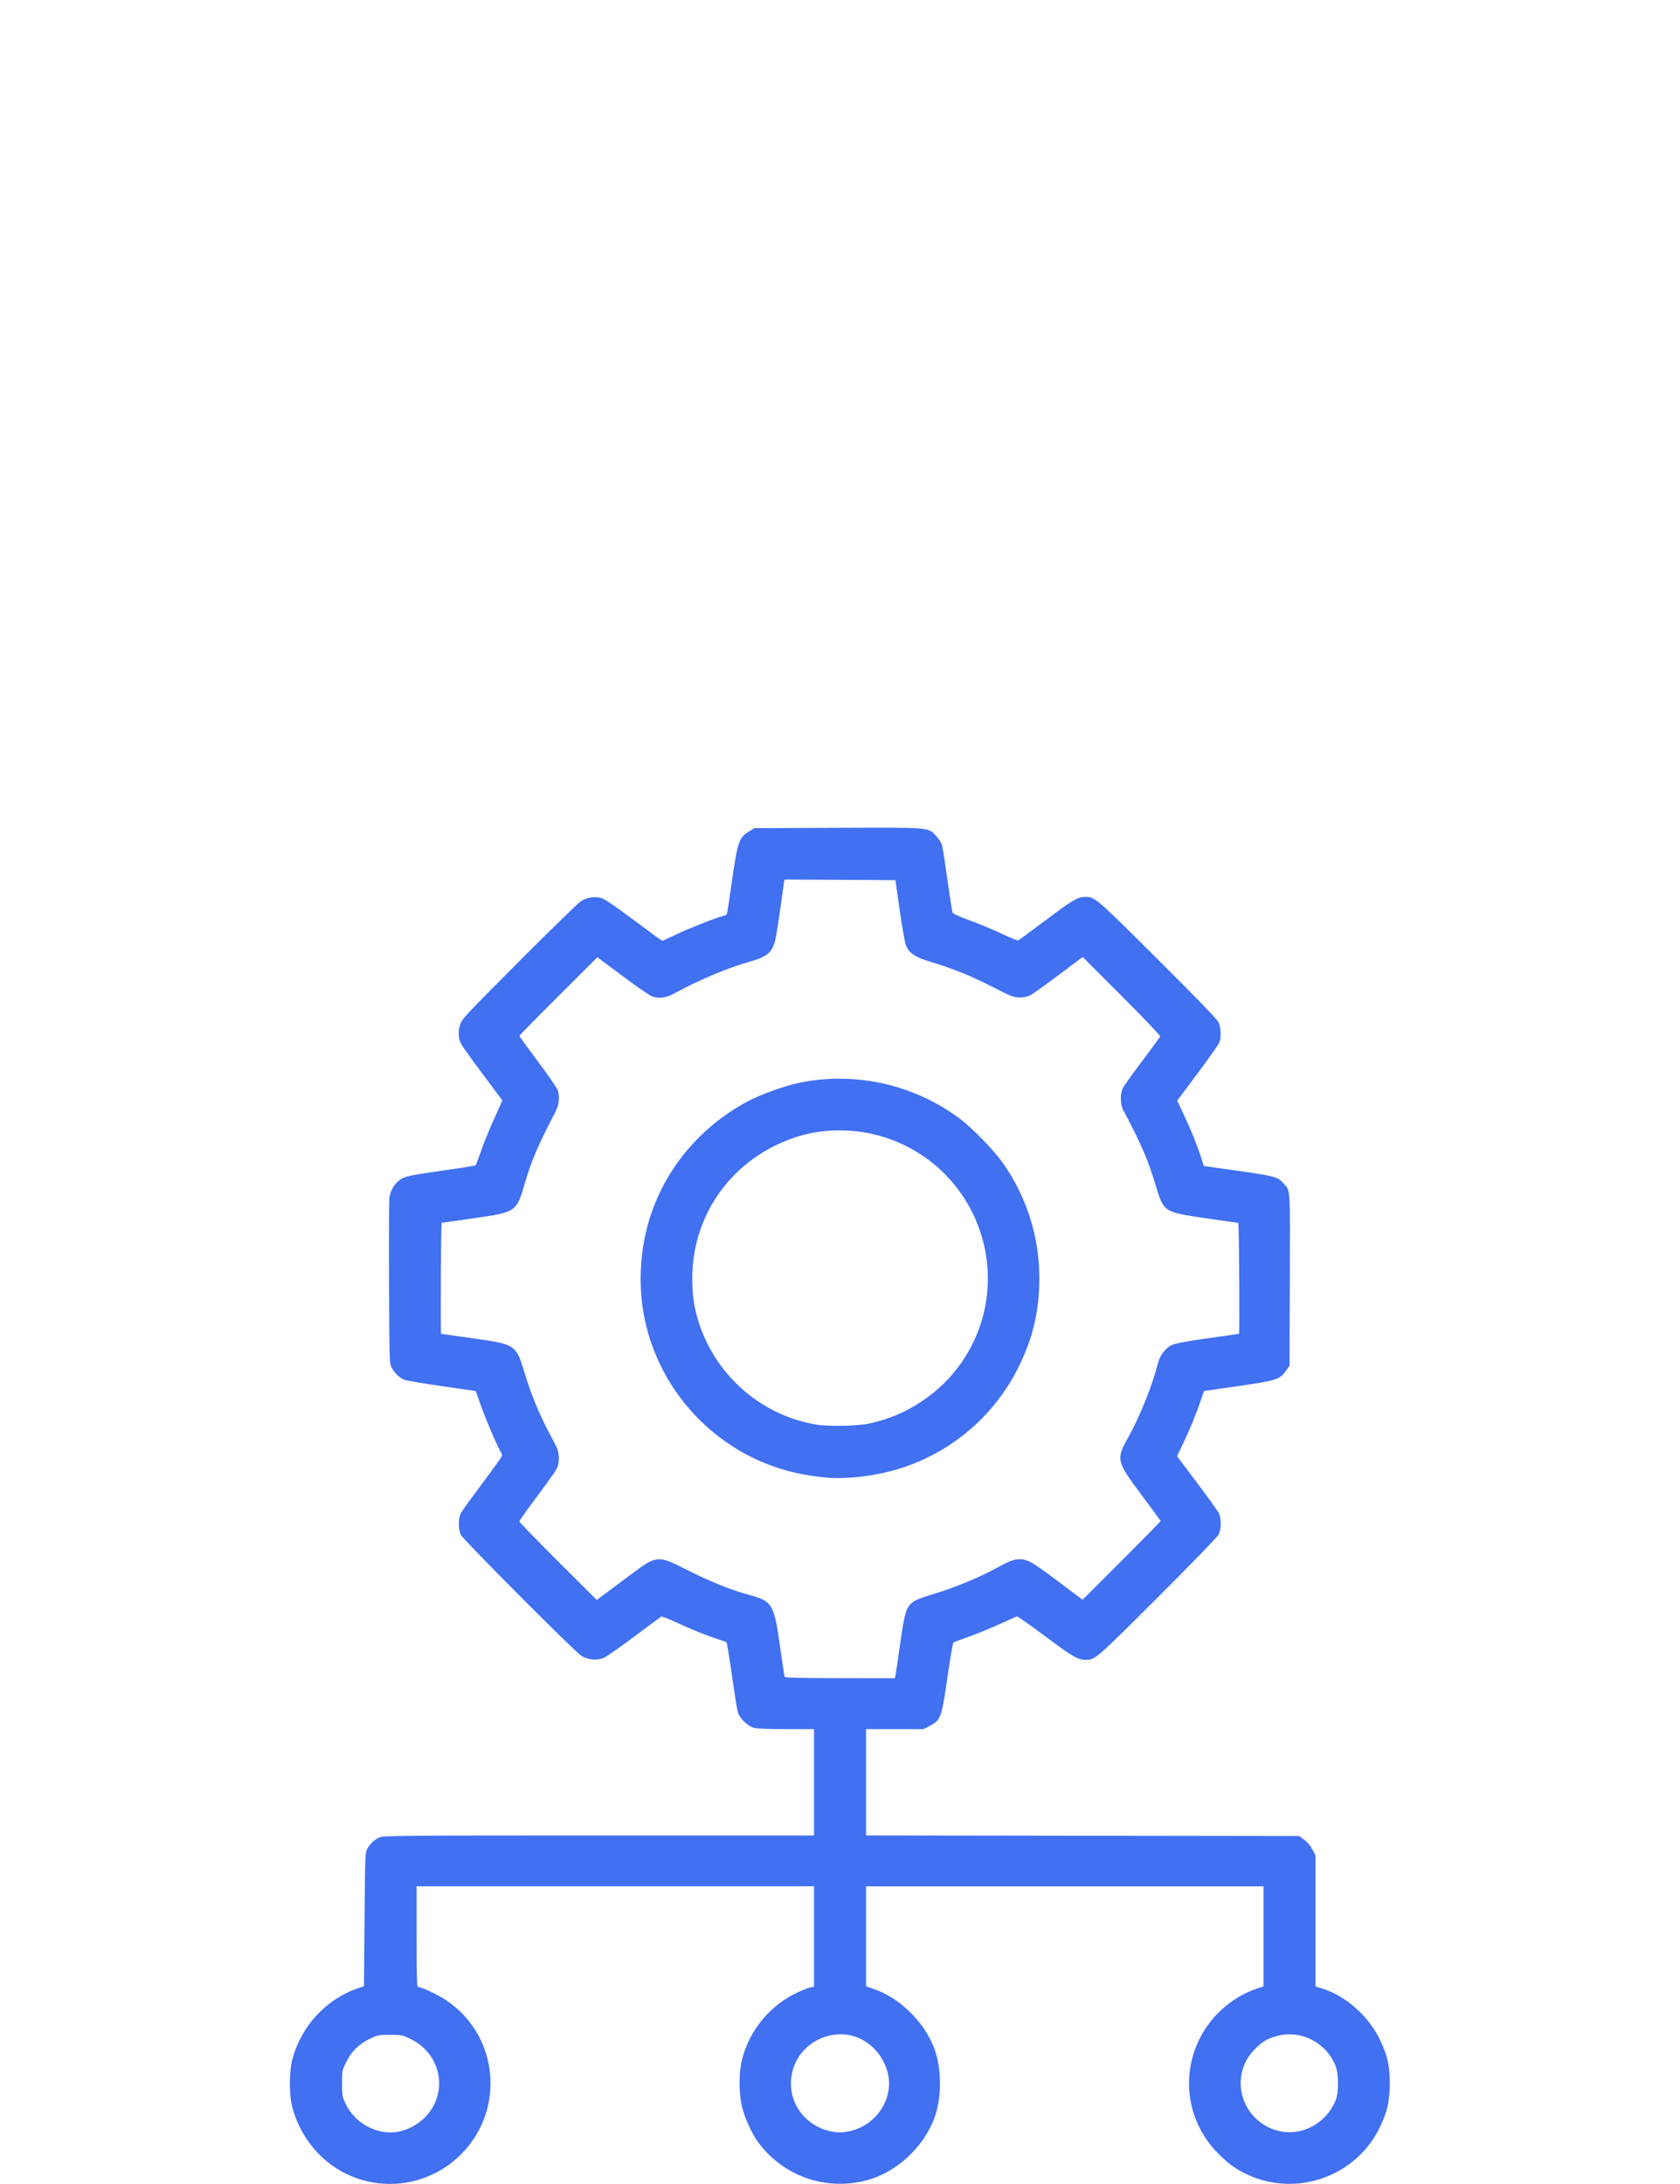
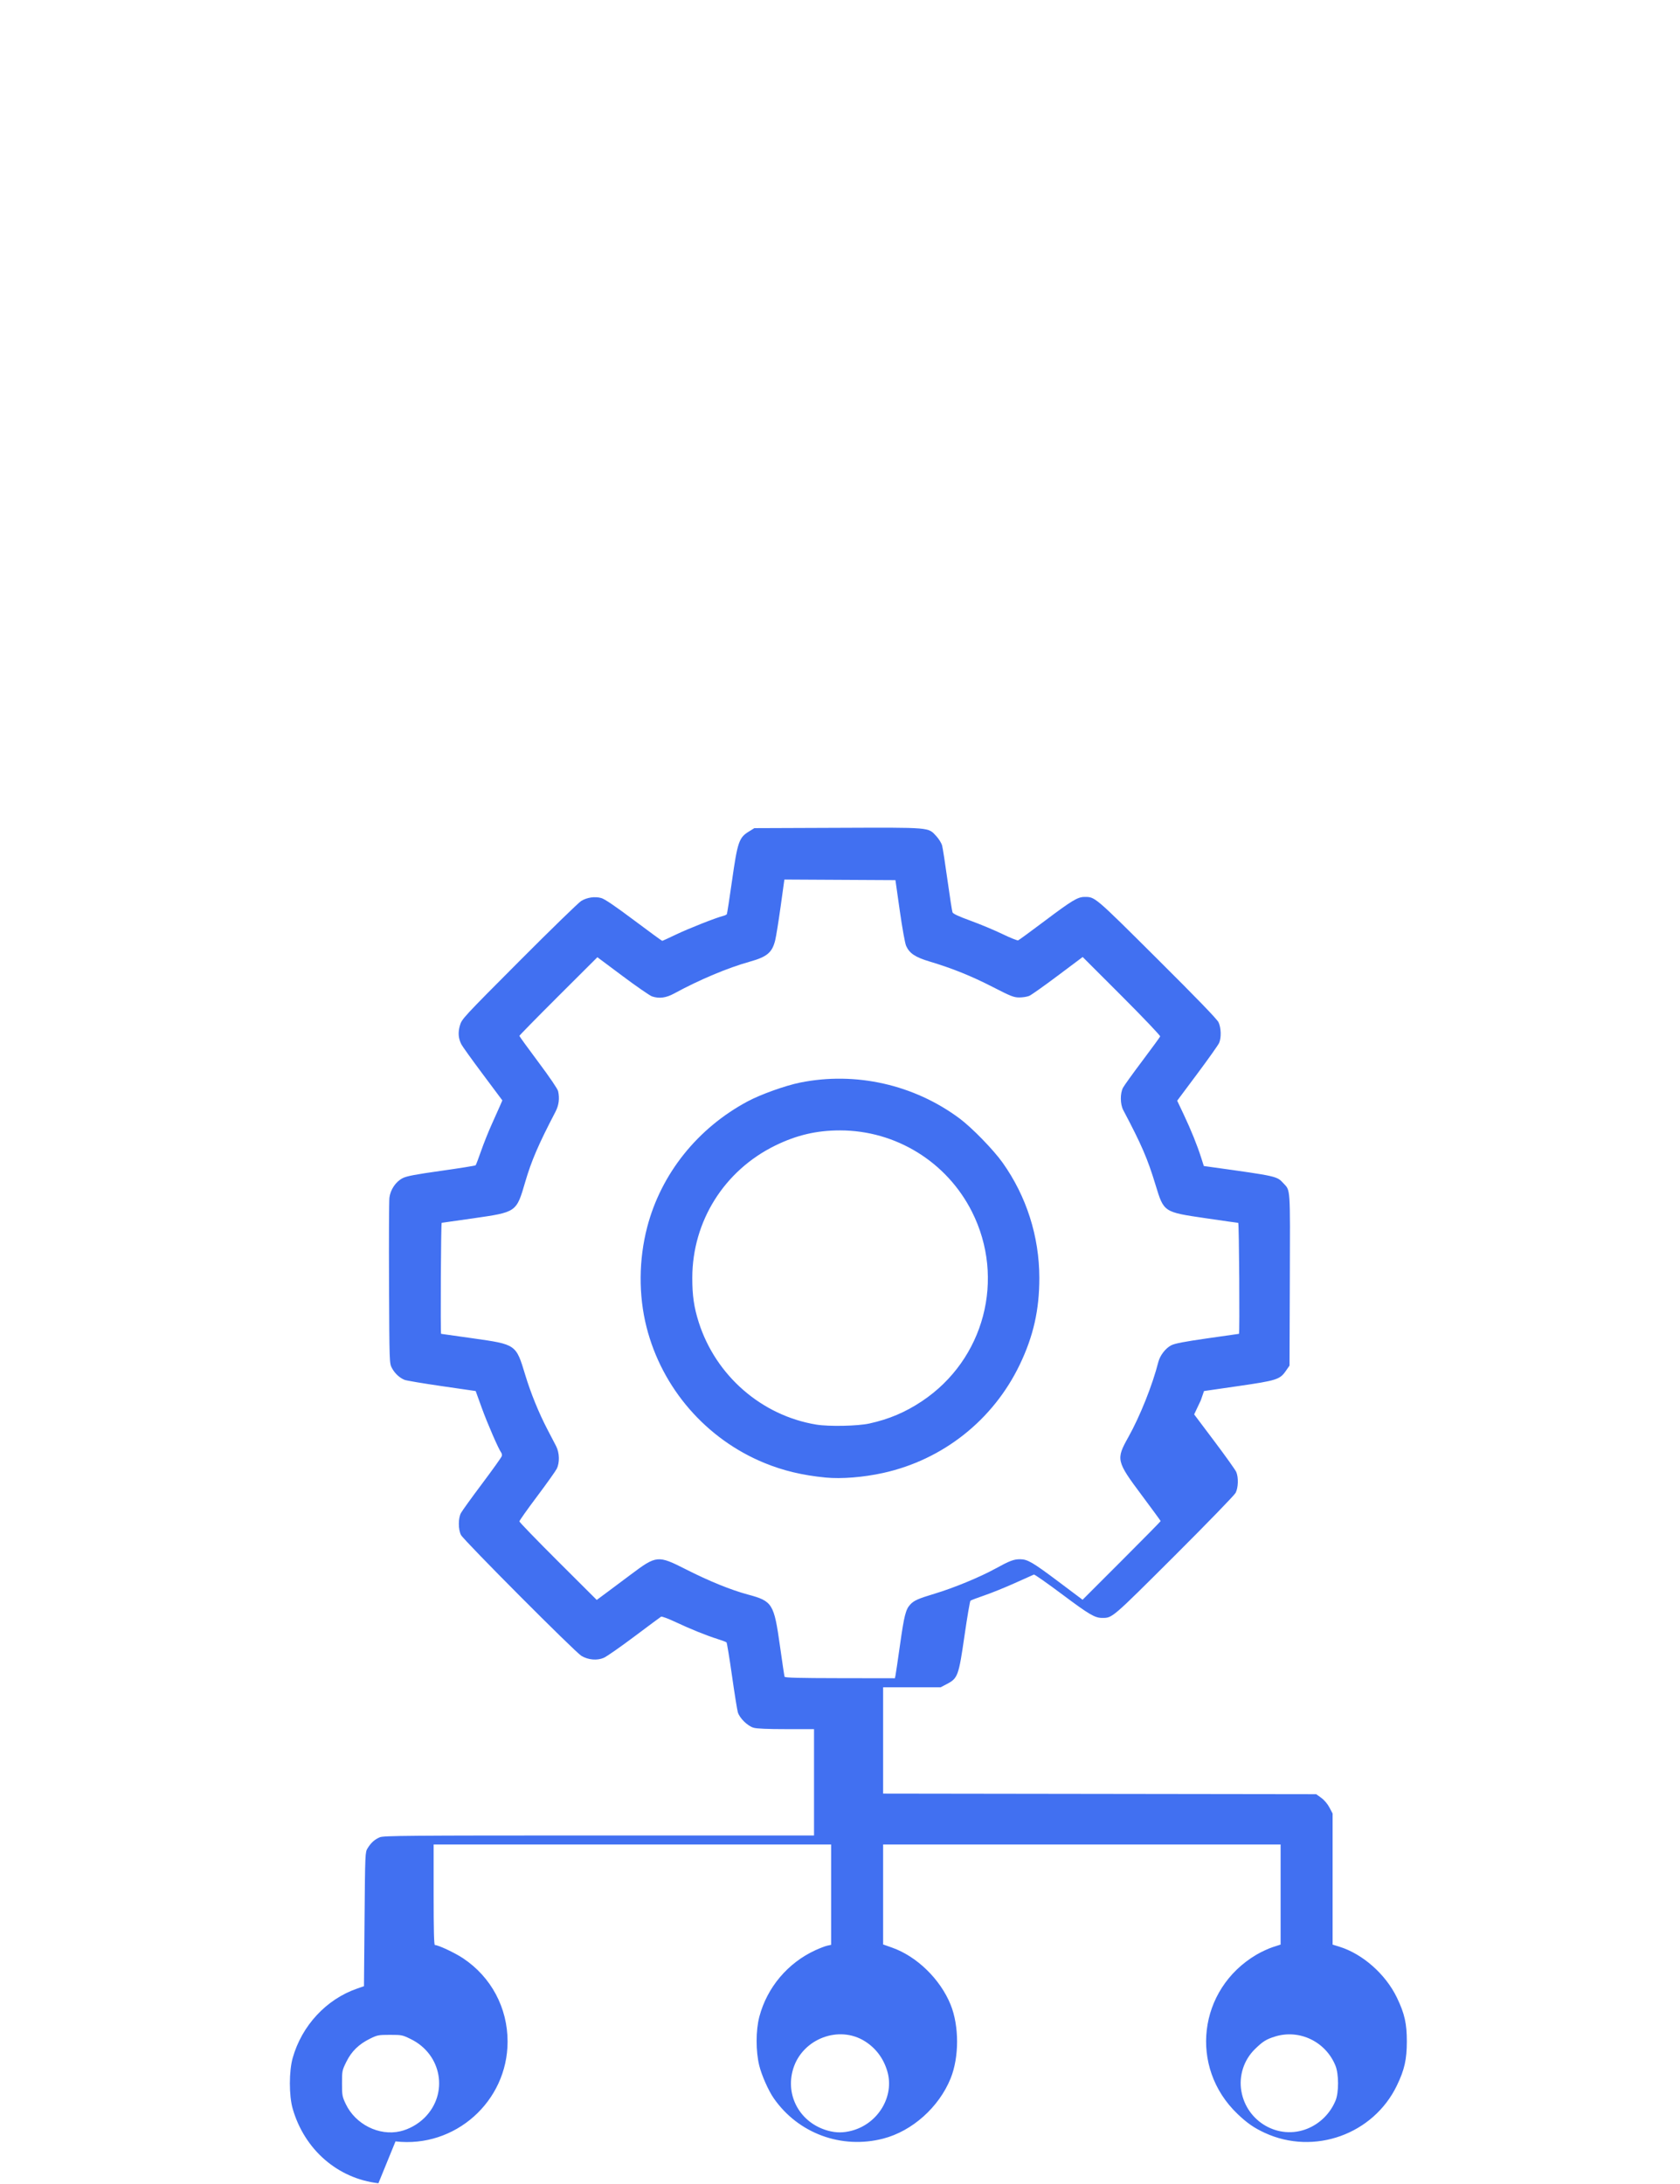
<svg xmlns="http://www.w3.org/2000/svg" xmlns:ns1="http://sodipodi.sourceforge.net/DTD/sodipodi-0.dtd" xmlns:ns2="http://www.inkscape.org/namespaces/inkscape" ns1:docname="software.svg" viewBox="0 0 465.257 604.628" height="604.628" width="465.257" id="svg9" version="1.1" ns2:version="1.1.1 (3bf5ae0d25, 2021-09-20)">
  <defs id="defs13" />
  <ns1:namedview id="namedview11" pagecolor="#ffffff" bordercolor="#666666" borderopacity="1.0" ns2:pageshadow="2" ns2:pageopacity="0.0" ns2:pagecheckerboard="0" showgrid="false" ns2:zoom="1.0224111" ns2:cx="-115.9025" ns2:cy="355.04309" ns2:window-width="3840" ns2:window-height="2050" ns2:window-x="-12" ns2:window-y="58" ns2:window-maximized="1" ns2:current-layer="g15" />
  <g ns2:groupmode="layer" ns2:label="Image" id="g15" transform="translate(-376.468,-197.931)">
-     <path style="fill:#4170f1;fill-opacity:1;stroke-width:0.32" d="m 481.265,802.372 c -11.295,-1.307 -20.495,-9.315 -23.749,-20.673 -1.03,-3.596 -1.026,-10.349 0.009,-14.012 2.532,-8.957 9.292,-16.242 17.82,-19.202 l 1.92,-0.666 0.16,-18.546 c 0.159,-18.383 0.166,-18.556 0.86,-19.671 0.948,-1.523 1.958,-2.428 3.374,-3.019 1.055,-0.441 7.708,-0.495 60.716,-0.495 h 59.53 v -14.72 -14.72 h -7.723 c -5.183,0 -8.156,-0.129 -9.04,-0.394 -1.68,-0.502 -3.882,-2.679 -4.346,-4.296 -0.194,-0.677 -0.925,-5.256 -1.625,-10.177 -0.7,-4.921 -1.379,-9.043 -1.509,-9.16 -0.131,-0.117 -1.241,-0.531 -2.467,-0.92 -3.2,-1.015 -7.459,-2.734 -11.644,-4.7 -1.999,-0.939 -3.799,-1.609 -4,-1.489 -0.201,0.12 -3.525,2.587 -7.386,5.482 -3.861,2.895 -7.666,5.549 -8.455,5.898 -1.844,0.816 -4.322,0.608 -6.22,-0.521 -1.756,-1.044 -32.626,-32.023 -33.366,-33.483 -0.775,-1.529 -0.778,-4.617 -0.006,-6.063 0.324,-0.607 2.967,-4.271 5.874,-8.143 2.907,-3.872 5.354,-7.3 5.437,-7.619 0.083,-0.319 0.012,-0.758 -0.159,-0.977 -0.714,-0.917 -3.832,-8.089 -5.39,-12.398 l -1.678,-4.64 -9.389,-1.361 c -5.164,-0.749 -9.804,-1.53 -10.311,-1.736 -1.393,-0.566 -2.705,-1.792 -3.491,-3.262 -0.705,-1.319 -0.706,-1.336 -0.805,-23.4 -0.054,-12.144 -0.008,-22.835 0.103,-23.758 0.27,-2.246 1.768,-4.457 3.676,-5.427 1.122,-0.571 3.486,-1.02 10.72,-2.036 5.104,-0.717 9.372,-1.402 9.484,-1.522 0.112,-0.119 0.791,-1.904 1.509,-3.967 0.718,-2.062 2.042,-5.374 2.942,-7.36 0.9,-1.986 1.931,-4.292 2.292,-5.125 l 0.655,-1.515 -5.443,-7.285 c -2.994,-4.007 -5.657,-7.717 -5.918,-8.245 -0.836,-1.689 -0.954,-3.264 -0.39,-5.217 0.515,-1.785 0.857,-2.155 16.418,-17.767 8.741,-8.769 16.48,-16.293 17.198,-16.719 1.635,-0.97 3.733,-1.273 5.507,-0.795 0.943,0.254 3.741,2.146 9.038,6.113 4.219,3.16 7.757,5.745 7.861,5.745 0.104,0 1.815,-0.782 3.802,-1.737 3.386,-1.628 11.077,-4.666 13.049,-5.155 0.486,-0.12 0.955,-0.336 1.044,-0.479 0.089,-0.143 0.74,-4.339 1.447,-9.325 1.51,-10.637 1.933,-11.881 4.605,-13.534 l 1.57,-0.971 23.038,-0.088 c 26.096,-0.1 25.059,-0.188 27.368,2.317 0.706,0.766 1.428,1.946 1.604,2.622 0.176,0.676 0.842,4.973 1.479,9.549 0.638,4.576 1.263,8.585 1.389,8.908 0.158,0.402 1.743,1.138 5.021,2.33 2.635,0.958 6.582,2.607 8.771,3.663 2.189,1.057 4.164,1.851 4.388,1.765 0.224,-0.086 3.596,-2.553 7.493,-5.482 7.365,-5.535 9.004,-6.525 10.822,-6.537 3.005,-0.019 2.664,-0.309 20.152,17.086 11.12,11.061 16.628,16.761 17.033,17.627 0.714,1.528 0.793,4.243 0.166,5.69 -0.245,0.566 -2.961,4.399 -6.034,8.518 l -5.588,7.488 1.831,3.872 c 2.021,4.272 3.696,8.421 4.814,11.923 l 0.731,2.291 2.426,0.337 c 17.829,2.48 17.79,2.471 19.59,4.411 1.997,2.153 1.897,0.672 1.802,26.745 l -0.086,23.764 -1.034,1.488 c -1.637,2.358 -2.554,2.648 -13.224,4.19 l -9.422,1.362 -0.884,2.56 c -1.449,4.197 -2.779,7.454 -4.731,11.586 l -1.845,3.906 5.607,7.454 c 3.084,4.1 5.806,7.918 6.05,8.484 0.649,1.508 0.563,4.365 -0.174,5.783 -0.34,0.653 -8.008,8.555 -17.04,17.561 -17.331,17.279 -17.075,17.059 -19.905,17.065 -2.024,0.004 -3.59,-0.915 -10.963,-6.429 -4.199,-3.141 -7.778,-5.651 -7.954,-5.578 -0.176,0.073 -2.552,1.136 -5.28,2.363 -2.728,1.226 -6.544,2.768 -8.48,3.426 -1.936,0.658 -3.65,1.312 -3.809,1.454 -0.159,0.141 -0.908,4.534 -1.665,9.762 -1.6,11.054 -1.845,11.721 -4.887,13.31 l -1.712,0.894 h -7.963 -7.963 v 14.717 14.718 l 59.969,0.083 59.968,0.083 1.391,1.004 c 0.838,0.605 1.742,1.669 2.271,2.677 l 0.88,1.672 v 18.145 18.145 l 1.84,0.568 c 6.479,1.999 12.845,7.624 15.969,14.109 2.128,4.417 2.757,7.203 2.749,12.16 -0.01,4.969 -0.647,7.796 -2.749,12.16 -6.522,13.539 -22.931,19.425 -36.585,13.124 -3.009,-1.389 -4.902,-2.704 -7.58,-5.264 -13.473,-12.884 -10.902,-34.512 5.236,-44.052 1.32,-0.78 3.372,-1.733 4.56,-2.116 l 2.16,-0.697 v -13.857 -13.857 h -55.04 -55.04 v 13.84 13.84 l 2.484,0.877 c 6.854,2.42 13.338,8.733 16.197,15.77 2.4,5.905 2.4,14.56 0,20.465 -3.239,7.97 -10.627,14.56 -18.658,16.641 -11.554,2.994 -23.549,-1.433 -30.327,-11.193 -1.459,-2.101 -3.331,-6.32 -3.995,-9.006 -0.988,-3.996 -0.979,-9.763 0.022,-13.554 2.137,-8.096 7.875,-14.902 15.516,-18.404 1.253,-0.575 2.747,-1.144 3.319,-1.266 l 1.04,-0.221 v -13.895 -13.895 h -55.04 -55.04 v 13.92 c 0,9.781 0.103,13.92 0.347,13.92 0.947,0 5.537,2.156 7.808,3.668 7.769,5.172 12.325,13.694 12.325,23.052 0,16.593 -14.551,29.553 -31.04,27.645 z m 6.044,-14.384 c 2.448,-0.564 4.939,-1.961 6.777,-3.799 6.643,-6.643 4.749,-17.476 -3.794,-21.698 -2.35,-1.161 -2.551,-1.203 -5.817,-1.203 -3.175,0 -3.514,0.065 -5.509,1.047 -3.126,1.539 -5.143,3.503 -6.575,6.403 -1.174,2.376 -1.205,2.532 -1.205,5.975 0,3.312 0.065,3.672 1.022,5.693 2.677,5.651 9.224,8.939 15.102,7.584 z m 124.985,-0.151 c 7.371,-1.92 11.952,-9.555 9.896,-16.491 -1.048,-3.536 -3.141,-6.343 -6.156,-8.257 -7.215,-4.58 -17.33,-0.73 -19.894,7.572 -2.317,7.5 1.968,15.093 9.69,17.173 2.222,0.598 4.175,0.599 6.464,0.003 z m 126.215,-0.565 c 3.546,-1.433 6.371,-4.251 7.837,-7.821 0.913,-2.224 0.902,-7.295 -0.021,-9.594 -2.686,-6.69 -9.998,-10.216 -16.786,-8.094 -2.419,0.756 -3.373,1.357 -5.561,3.503 -3.047,2.989 -4.456,7.36 -3.732,11.582 1.465,8.545 10.354,13.618 18.263,10.424 z M 624.452,661.847 c 0.088,-0.396 0.663,-4.28 1.278,-8.631 1.135,-8.03 1.568,-9.724 2.83,-11.076 1.04,-1.114 2.167,-1.613 6.779,-3.001 5.282,-1.59 12.475,-4.559 16.806,-6.936 3.958,-2.173 5.084,-2.599 6.848,-2.59 2.046,0.011 3.473,0.846 10.62,6.211 l 6.666,5.005 10.813,-10.81 c 5.947,-5.945 10.808,-10.883 10.803,-10.972 -0.01,-0.089 -2.378,-3.33 -5.27,-7.202 -6.996,-9.365 -7.119,-9.897 -3.695,-16.002 3.241,-5.779 6.709,-14.459 8.322,-20.829 0.466,-1.838 2.006,-3.83 3.586,-4.636 0.987,-0.504 3.624,-1.011 10.004,-1.924 4.765,-0.682 8.7,-1.242 8.744,-1.245 0.239,-0.015 0.036,-30.725 -0.204,-30.725 -0.156,0 -4.224,-0.578 -9.04,-1.286 -11.659,-1.712 -11.551,-1.64 -13.858,-9.215 -2.23,-7.322 -3.844,-11.061 -8.936,-20.7 -0.873,-1.653 -0.906,-4.649 -0.069,-6.221 0.322,-0.605 2.735,-3.958 5.361,-7.451 2.626,-3.492 4.841,-6.525 4.923,-6.739 0.082,-0.214 -4.714,-5.249 -10.656,-11.19 l -10.805,-10.8 -6.878,5.156 c -3.783,2.836 -7.341,5.356 -7.907,5.6 -0.566,0.244 -1.804,0.444 -2.749,0.444 -1.538,0 -2.32,-0.308 -7.386,-2.907 -5.89,-3.022 -11.236,-5.178 -17.416,-7.025 -4.032,-1.205 -5.633,-2.269 -6.564,-4.361 -0.304,-0.684 -1.079,-4.981 -1.75,-9.707 l -1.205,-8.48 -15.377,-0.083 -15.377,-0.083 -1.036,7.443 c -0.57,4.094 -1.246,8.299 -1.503,9.345 -0.837,3.416 -2.247,4.611 -7.008,5.937 -6.106,1.701 -13.999,5.02 -20.96,8.812 -2.26,1.231 -4.134,1.483 -6.131,0.824 -0.606,-0.2 -4.262,-2.724 -8.125,-5.609 l -7.024,-5.245 -10.8,10.767 c -5.94,5.922 -10.8,10.876 -10.8,11.008 0,0.132 2.361,3.394 5.247,7.249 3.123,4.171 5.341,7.437 5.479,8.065 0.447,2.036 0.204,3.896 -0.748,5.722 -4.705,9.027 -6.629,13.489 -8.352,19.367 -2.48,8.462 -2.337,8.361 -14.413,10.111 -4.672,0.677 -8.602,1.235 -8.734,1.24 -0.209,0.008 -0.369,30.718 -0.16,30.737 0.044,0.004 3.997,0.562 8.784,1.24 12.025,1.703 11.951,1.652 14.508,10.113 1.524,5.044 3.78,10.581 6.173,15.155 0.888,1.697 1.958,3.752 2.378,4.568 0.959,1.864 1.033,4.581 0.172,6.298 -0.325,0.648 -2.784,4.099 -5.463,7.668 -2.679,3.569 -4.871,6.667 -4.871,6.884 0,0.217 4.82,5.198 10.71,11.069 l 10.71,10.674 2.322,-1.718 c 1.277,-0.945 4.452,-3.316 7.055,-5.268 7.194,-5.398 7.53,-5.43 15.331,-1.474 6.424,3.258 12.483,5.718 17.191,6.981 6.763,1.813 7.192,2.503 8.837,14.204 0.631,4.488 1.206,8.33 1.277,8.538 0.097,0.283 3.944,0.384 15.341,0.4 l 15.212,0.022 0.16,-0.72 z m -19.347,-54.852 c -6.389,-0.625 -11.687,-1.887 -16.92,-4.029 -16.165,-6.619 -28.369,-20.669 -32.666,-37.609 -2.241,-8.834 -2.174,-18.683 0.19,-27.727 3.863,-14.778 13.981,-27.412 27.88,-34.813 3.61,-1.922 10.417,-4.354 14.476,-5.171 15.354,-3.092 31.524,0.548 44.142,9.935 3.422,2.546 9.398,8.685 11.94,12.265 6.598,9.294 10.137,20.396 10.153,31.848 0.013,8.851 -1.638,16.164 -5.43,24.061 -7.343,15.291 -21.23,26.301 -37.789,29.962 -5.486,1.213 -11.619,1.703 -15.975,1.277 z m 12.108,-14.956 c 5.461,-1.199 9.957,-3.105 14.571,-6.176 17.293,-11.513 23.207,-33.931 13.843,-52.479 -6.964,-13.794 -21.092,-22.497 -36.522,-22.497 -6.468,0 -12.005,1.293 -17.92,4.184 -14.149,6.916 -22.967,20.958 -22.995,36.616 -0.01,4.915 0.463,8.171 1.784,12.32 4.708,14.781 17.426,25.843 32.571,28.332 3.486,0.573 11.434,0.41 14.668,-0.299 z" id="path1391" ns1:nodetypes="cscscsssscccssssssssssssssssscssssssssssscssssssssssccscsssssssssssssscsscssscsscsscsssssssssssscccccccsscccsscssssscccccccsssssscsscccccssssccssssssssscssssccssssssscsssssscscsssssssssssscscssssssscccsssssscssssssscssssssssscssssssscccsssssssscssssssssccss" />
+     <path style="fill:#4170f1;fill-opacity:1;stroke-width:0.32" d="m 481.265,802.372 c -11.295,-1.307 -20.495,-9.315 -23.749,-20.673 -1.03,-3.596 -1.026,-10.349 0.009,-14.012 2.532,-8.957 9.292,-16.242 17.82,-19.202 l 1.92,-0.666 0.16,-18.546 c 0.159,-18.383 0.166,-18.556 0.86,-19.671 0.948,-1.523 1.958,-2.428 3.374,-3.019 1.055,-0.441 7.708,-0.495 60.716,-0.495 h 59.53 v -14.72 -14.72 h -7.723 c -5.183,0 -8.156,-0.129 -9.04,-0.394 -1.68,-0.502 -3.882,-2.679 -4.346,-4.296 -0.194,-0.677 -0.925,-5.256 -1.625,-10.177 -0.7,-4.921 -1.379,-9.043 -1.509,-9.16 -0.131,-0.117 -1.241,-0.531 -2.467,-0.92 -3.2,-1.015 -7.459,-2.734 -11.644,-4.7 -1.999,-0.939 -3.799,-1.609 -4,-1.489 -0.201,0.12 -3.525,2.587 -7.386,5.482 -3.861,2.895 -7.666,5.549 -8.455,5.898 -1.844,0.816 -4.322,0.608 -6.22,-0.521 -1.756,-1.044 -32.626,-32.023 -33.366,-33.483 -0.775,-1.529 -0.778,-4.617 -0.006,-6.063 0.324,-0.607 2.967,-4.271 5.874,-8.143 2.907,-3.872 5.354,-7.3 5.437,-7.619 0.083,-0.319 0.012,-0.758 -0.159,-0.977 -0.714,-0.917 -3.832,-8.089 -5.39,-12.398 l -1.678,-4.64 -9.389,-1.361 c -5.164,-0.749 -9.804,-1.53 -10.311,-1.736 -1.393,-0.566 -2.705,-1.792 -3.491,-3.262 -0.705,-1.319 -0.706,-1.336 -0.805,-23.4 -0.054,-12.144 -0.008,-22.835 0.103,-23.758 0.27,-2.246 1.768,-4.457 3.676,-5.427 1.122,-0.571 3.486,-1.02 10.72,-2.036 5.104,-0.717 9.372,-1.402 9.484,-1.522 0.112,-0.119 0.791,-1.904 1.509,-3.967 0.718,-2.062 2.042,-5.374 2.942,-7.36 0.9,-1.986 1.931,-4.292 2.292,-5.125 l 0.655,-1.515 -5.443,-7.285 c -2.994,-4.007 -5.657,-7.717 -5.918,-8.245 -0.836,-1.689 -0.954,-3.264 -0.39,-5.217 0.515,-1.785 0.857,-2.155 16.418,-17.767 8.741,-8.769 16.48,-16.293 17.198,-16.719 1.635,-0.97 3.733,-1.273 5.507,-0.795 0.943,0.254 3.741,2.146 9.038,6.113 4.219,3.16 7.757,5.745 7.861,5.745 0.104,0 1.815,-0.782 3.802,-1.737 3.386,-1.628 11.077,-4.666 13.049,-5.155 0.486,-0.12 0.955,-0.336 1.044,-0.479 0.089,-0.143 0.74,-4.339 1.447,-9.325 1.51,-10.637 1.933,-11.881 4.605,-13.534 l 1.57,-0.971 23.038,-0.088 c 26.096,-0.1 25.059,-0.188 27.368,2.317 0.706,0.766 1.428,1.946 1.604,2.622 0.176,0.676 0.842,4.973 1.479,9.549 0.638,4.576 1.263,8.585 1.389,8.908 0.158,0.402 1.743,1.138 5.021,2.33 2.635,0.958 6.582,2.607 8.771,3.663 2.189,1.057 4.164,1.851 4.388,1.765 0.224,-0.086 3.596,-2.553 7.493,-5.482 7.365,-5.535 9.004,-6.525 10.822,-6.537 3.005,-0.019 2.664,-0.309 20.152,17.086 11.12,11.061 16.628,16.761 17.033,17.627 0.714,1.528 0.793,4.243 0.166,5.69 -0.245,0.566 -2.961,4.399 -6.034,8.518 l -5.588,7.488 1.831,3.872 c 2.021,4.272 3.696,8.421 4.814,11.923 l 0.731,2.291 2.426,0.337 c 17.829,2.48 17.79,2.471 19.59,4.411 1.997,2.153 1.897,0.672 1.802,26.745 l -0.086,23.764 -1.034,1.488 c -1.637,2.358 -2.554,2.648 -13.224,4.19 l -9.422,1.362 -0.884,2.56 l -1.845,3.906 5.607,7.454 c 3.084,4.1 5.806,7.918 6.05,8.484 0.649,1.508 0.563,4.365 -0.174,5.783 -0.34,0.653 -8.008,8.555 -17.04,17.561 -17.331,17.279 -17.075,17.059 -19.905,17.065 -2.024,0.004 -3.59,-0.915 -10.963,-6.429 -4.199,-3.141 -7.778,-5.651 -7.954,-5.578 -0.176,0.073 -2.552,1.136 -5.28,2.363 -2.728,1.226 -6.544,2.768 -8.48,3.426 -1.936,0.658 -3.65,1.312 -3.809,1.454 -0.159,0.141 -0.908,4.534 -1.665,9.762 -1.6,11.054 -1.845,11.721 -4.887,13.31 l -1.712,0.894 h -7.963 -7.963 v 14.717 14.718 l 59.969,0.083 59.968,0.083 1.391,1.004 c 0.838,0.605 1.742,1.669 2.271,2.677 l 0.88,1.672 v 18.145 18.145 l 1.84,0.568 c 6.479,1.999 12.845,7.624 15.969,14.109 2.128,4.417 2.757,7.203 2.749,12.16 -0.01,4.969 -0.647,7.796 -2.749,12.16 -6.522,13.539 -22.931,19.425 -36.585,13.124 -3.009,-1.389 -4.902,-2.704 -7.58,-5.264 -13.473,-12.884 -10.902,-34.512 5.236,-44.052 1.32,-0.78 3.372,-1.733 4.56,-2.116 l 2.16,-0.697 v -13.857 -13.857 h -55.04 -55.04 v 13.84 13.84 l 2.484,0.877 c 6.854,2.42 13.338,8.733 16.197,15.77 2.4,5.905 2.4,14.56 0,20.465 -3.239,7.97 -10.627,14.56 -18.658,16.641 -11.554,2.994 -23.549,-1.433 -30.327,-11.193 -1.459,-2.101 -3.331,-6.32 -3.995,-9.006 -0.988,-3.996 -0.979,-9.763 0.022,-13.554 2.137,-8.096 7.875,-14.902 15.516,-18.404 1.253,-0.575 2.747,-1.144 3.319,-1.266 l 1.04,-0.221 v -13.895 -13.895 h -55.04 -55.04 v 13.92 c 0,9.781 0.103,13.92 0.347,13.92 0.947,0 5.537,2.156 7.808,3.668 7.769,5.172 12.325,13.694 12.325,23.052 0,16.593 -14.551,29.553 -31.04,27.645 z m 6.044,-14.384 c 2.448,-0.564 4.939,-1.961 6.777,-3.799 6.643,-6.643 4.749,-17.476 -3.794,-21.698 -2.35,-1.161 -2.551,-1.203 -5.817,-1.203 -3.175,0 -3.514,0.065 -5.509,1.047 -3.126,1.539 -5.143,3.503 -6.575,6.403 -1.174,2.376 -1.205,2.532 -1.205,5.975 0,3.312 0.065,3.672 1.022,5.693 2.677,5.651 9.224,8.939 15.102,7.584 z m 124.985,-0.151 c 7.371,-1.92 11.952,-9.555 9.896,-16.491 -1.048,-3.536 -3.141,-6.343 -6.156,-8.257 -7.215,-4.58 -17.33,-0.73 -19.894,7.572 -2.317,7.5 1.968,15.093 9.69,17.173 2.222,0.598 4.175,0.599 6.464,0.003 z m 126.215,-0.565 c 3.546,-1.433 6.371,-4.251 7.837,-7.821 0.913,-2.224 0.902,-7.295 -0.021,-9.594 -2.686,-6.69 -9.998,-10.216 -16.786,-8.094 -2.419,0.756 -3.373,1.357 -5.561,3.503 -3.047,2.989 -4.456,7.36 -3.732,11.582 1.465,8.545 10.354,13.618 18.263,10.424 z M 624.452,661.847 c 0.088,-0.396 0.663,-4.28 1.278,-8.631 1.135,-8.03 1.568,-9.724 2.83,-11.076 1.04,-1.114 2.167,-1.613 6.779,-3.001 5.282,-1.59 12.475,-4.559 16.806,-6.936 3.958,-2.173 5.084,-2.599 6.848,-2.59 2.046,0.011 3.473,0.846 10.62,6.211 l 6.666,5.005 10.813,-10.81 c 5.947,-5.945 10.808,-10.883 10.803,-10.972 -0.01,-0.089 -2.378,-3.33 -5.27,-7.202 -6.996,-9.365 -7.119,-9.897 -3.695,-16.002 3.241,-5.779 6.709,-14.459 8.322,-20.829 0.466,-1.838 2.006,-3.83 3.586,-4.636 0.987,-0.504 3.624,-1.011 10.004,-1.924 4.765,-0.682 8.7,-1.242 8.744,-1.245 0.239,-0.015 0.036,-30.725 -0.204,-30.725 -0.156,0 -4.224,-0.578 -9.04,-1.286 -11.659,-1.712 -11.551,-1.64 -13.858,-9.215 -2.23,-7.322 -3.844,-11.061 -8.936,-20.7 -0.873,-1.653 -0.906,-4.649 -0.069,-6.221 0.322,-0.605 2.735,-3.958 5.361,-7.451 2.626,-3.492 4.841,-6.525 4.923,-6.739 0.082,-0.214 -4.714,-5.249 -10.656,-11.19 l -10.805,-10.8 -6.878,5.156 c -3.783,2.836 -7.341,5.356 -7.907,5.6 -0.566,0.244 -1.804,0.444 -2.749,0.444 -1.538,0 -2.32,-0.308 -7.386,-2.907 -5.89,-3.022 -11.236,-5.178 -17.416,-7.025 -4.032,-1.205 -5.633,-2.269 -6.564,-4.361 -0.304,-0.684 -1.079,-4.981 -1.75,-9.707 l -1.205,-8.48 -15.377,-0.083 -15.377,-0.083 -1.036,7.443 c -0.57,4.094 -1.246,8.299 -1.503,9.345 -0.837,3.416 -2.247,4.611 -7.008,5.937 -6.106,1.701 -13.999,5.02 -20.96,8.812 -2.26,1.231 -4.134,1.483 -6.131,0.824 -0.606,-0.2 -4.262,-2.724 -8.125,-5.609 l -7.024,-5.245 -10.8,10.767 c -5.94,5.922 -10.8,10.876 -10.8,11.008 0,0.132 2.361,3.394 5.247,7.249 3.123,4.171 5.341,7.437 5.479,8.065 0.447,2.036 0.204,3.896 -0.748,5.722 -4.705,9.027 -6.629,13.489 -8.352,19.367 -2.48,8.462 -2.337,8.361 -14.413,10.111 -4.672,0.677 -8.602,1.235 -8.734,1.24 -0.209,0.008 -0.369,30.718 -0.16,30.737 0.044,0.004 3.997,0.562 8.784,1.24 12.025,1.703 11.951,1.652 14.508,10.113 1.524,5.044 3.78,10.581 6.173,15.155 0.888,1.697 1.958,3.752 2.378,4.568 0.959,1.864 1.033,4.581 0.172,6.298 -0.325,0.648 -2.784,4.099 -5.463,7.668 -2.679,3.569 -4.871,6.667 -4.871,6.884 0,0.217 4.82,5.198 10.71,11.069 l 10.71,10.674 2.322,-1.718 c 1.277,-0.945 4.452,-3.316 7.055,-5.268 7.194,-5.398 7.53,-5.43 15.331,-1.474 6.424,3.258 12.483,5.718 17.191,6.981 6.763,1.813 7.192,2.503 8.837,14.204 0.631,4.488 1.206,8.33 1.277,8.538 0.097,0.283 3.944,0.384 15.341,0.4 l 15.212,0.022 0.16,-0.72 z m -19.347,-54.852 c -6.389,-0.625 -11.687,-1.887 -16.92,-4.029 -16.165,-6.619 -28.369,-20.669 -32.666,-37.609 -2.241,-8.834 -2.174,-18.683 0.19,-27.727 3.863,-14.778 13.981,-27.412 27.88,-34.813 3.61,-1.922 10.417,-4.354 14.476,-5.171 15.354,-3.092 31.524,0.548 44.142,9.935 3.422,2.546 9.398,8.685 11.94,12.265 6.598,9.294 10.137,20.396 10.153,31.848 0.013,8.851 -1.638,16.164 -5.43,24.061 -7.343,15.291 -21.23,26.301 -37.789,29.962 -5.486,1.213 -11.619,1.703 -15.975,1.277 z m 12.108,-14.956 c 5.461,-1.199 9.957,-3.105 14.571,-6.176 17.293,-11.513 23.207,-33.931 13.843,-52.479 -6.964,-13.794 -21.092,-22.497 -36.522,-22.497 -6.468,0 -12.005,1.293 -17.92,4.184 -14.149,6.916 -22.967,20.958 -22.995,36.616 -0.01,4.915 0.463,8.171 1.784,12.32 4.708,14.781 17.426,25.843 32.571,28.332 3.486,0.573 11.434,0.41 14.668,-0.299 z" id="path1391" ns1:nodetypes="cscscsssscccssssssssssssssssscssssssssssscssssssssssccscsssssssssssssscsscssscsscsscsssssssssssscccccccsscccsscssssscccccccsssssscsscccccssssccssssssssscssssccssssssscsssssscscsssssssssssscscssssssscccsssssscssssssscssssssssscssssssscccsssssssscssssssssccss" />
  </g>
</svg>